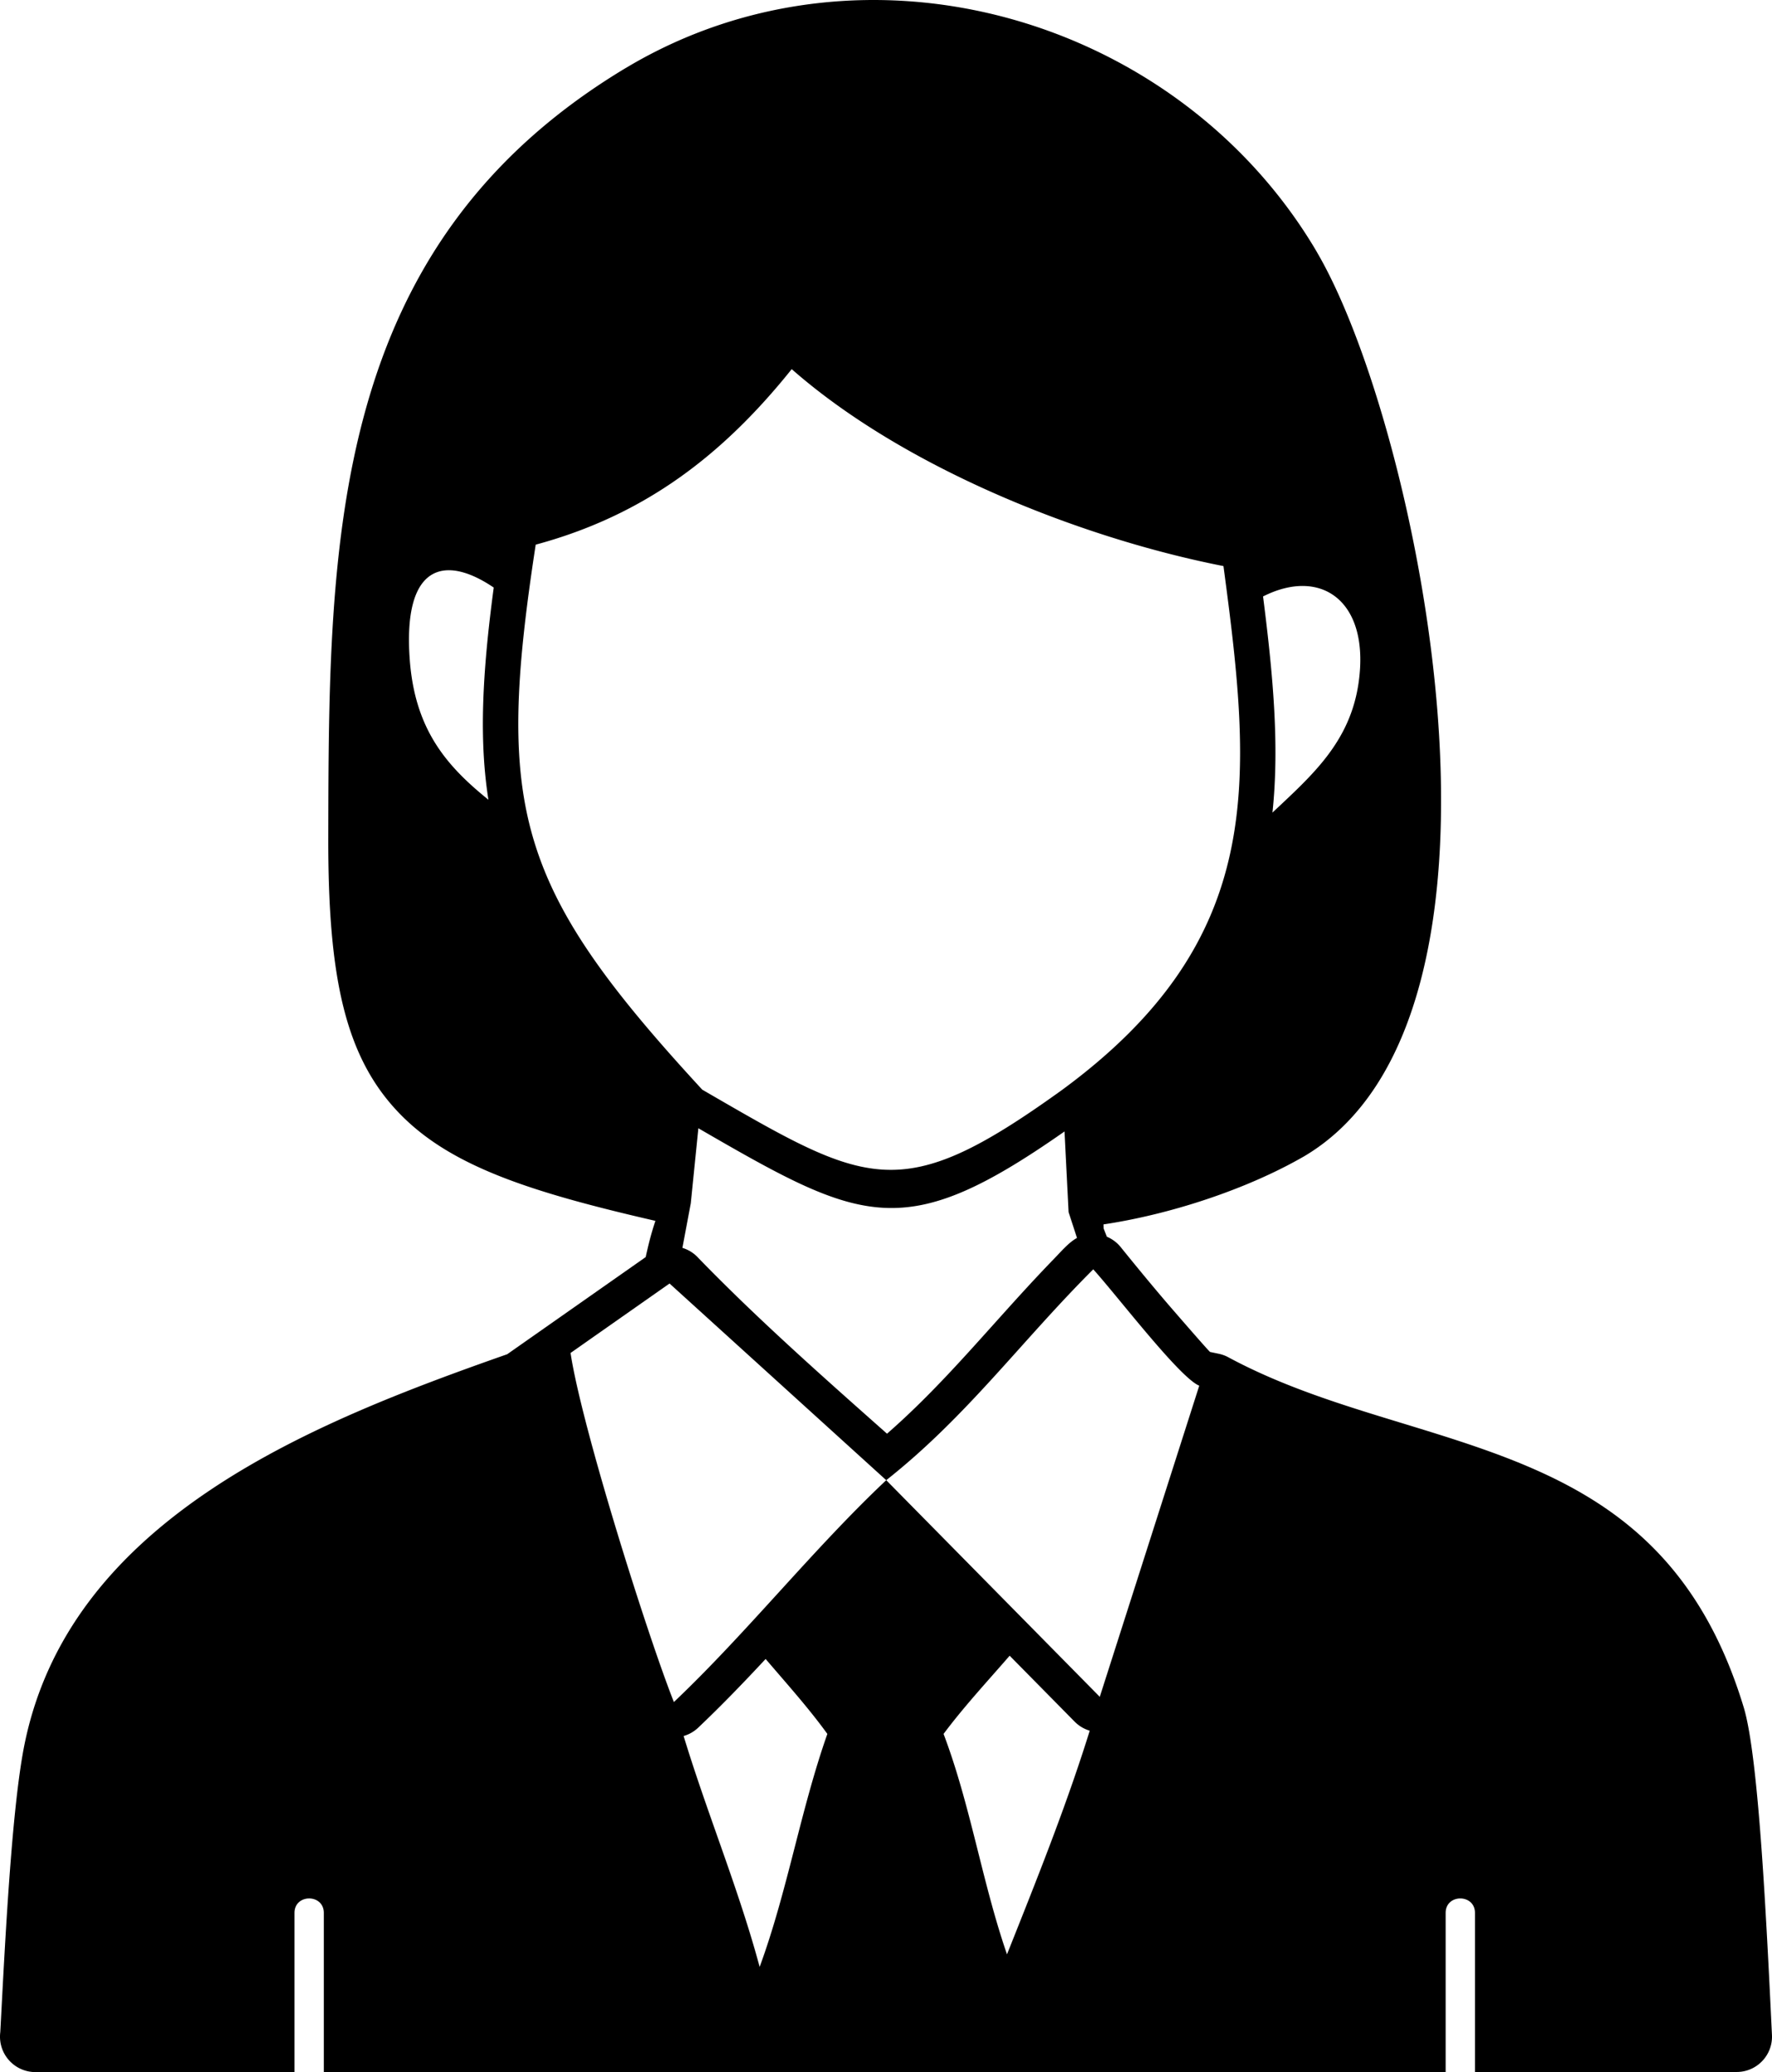
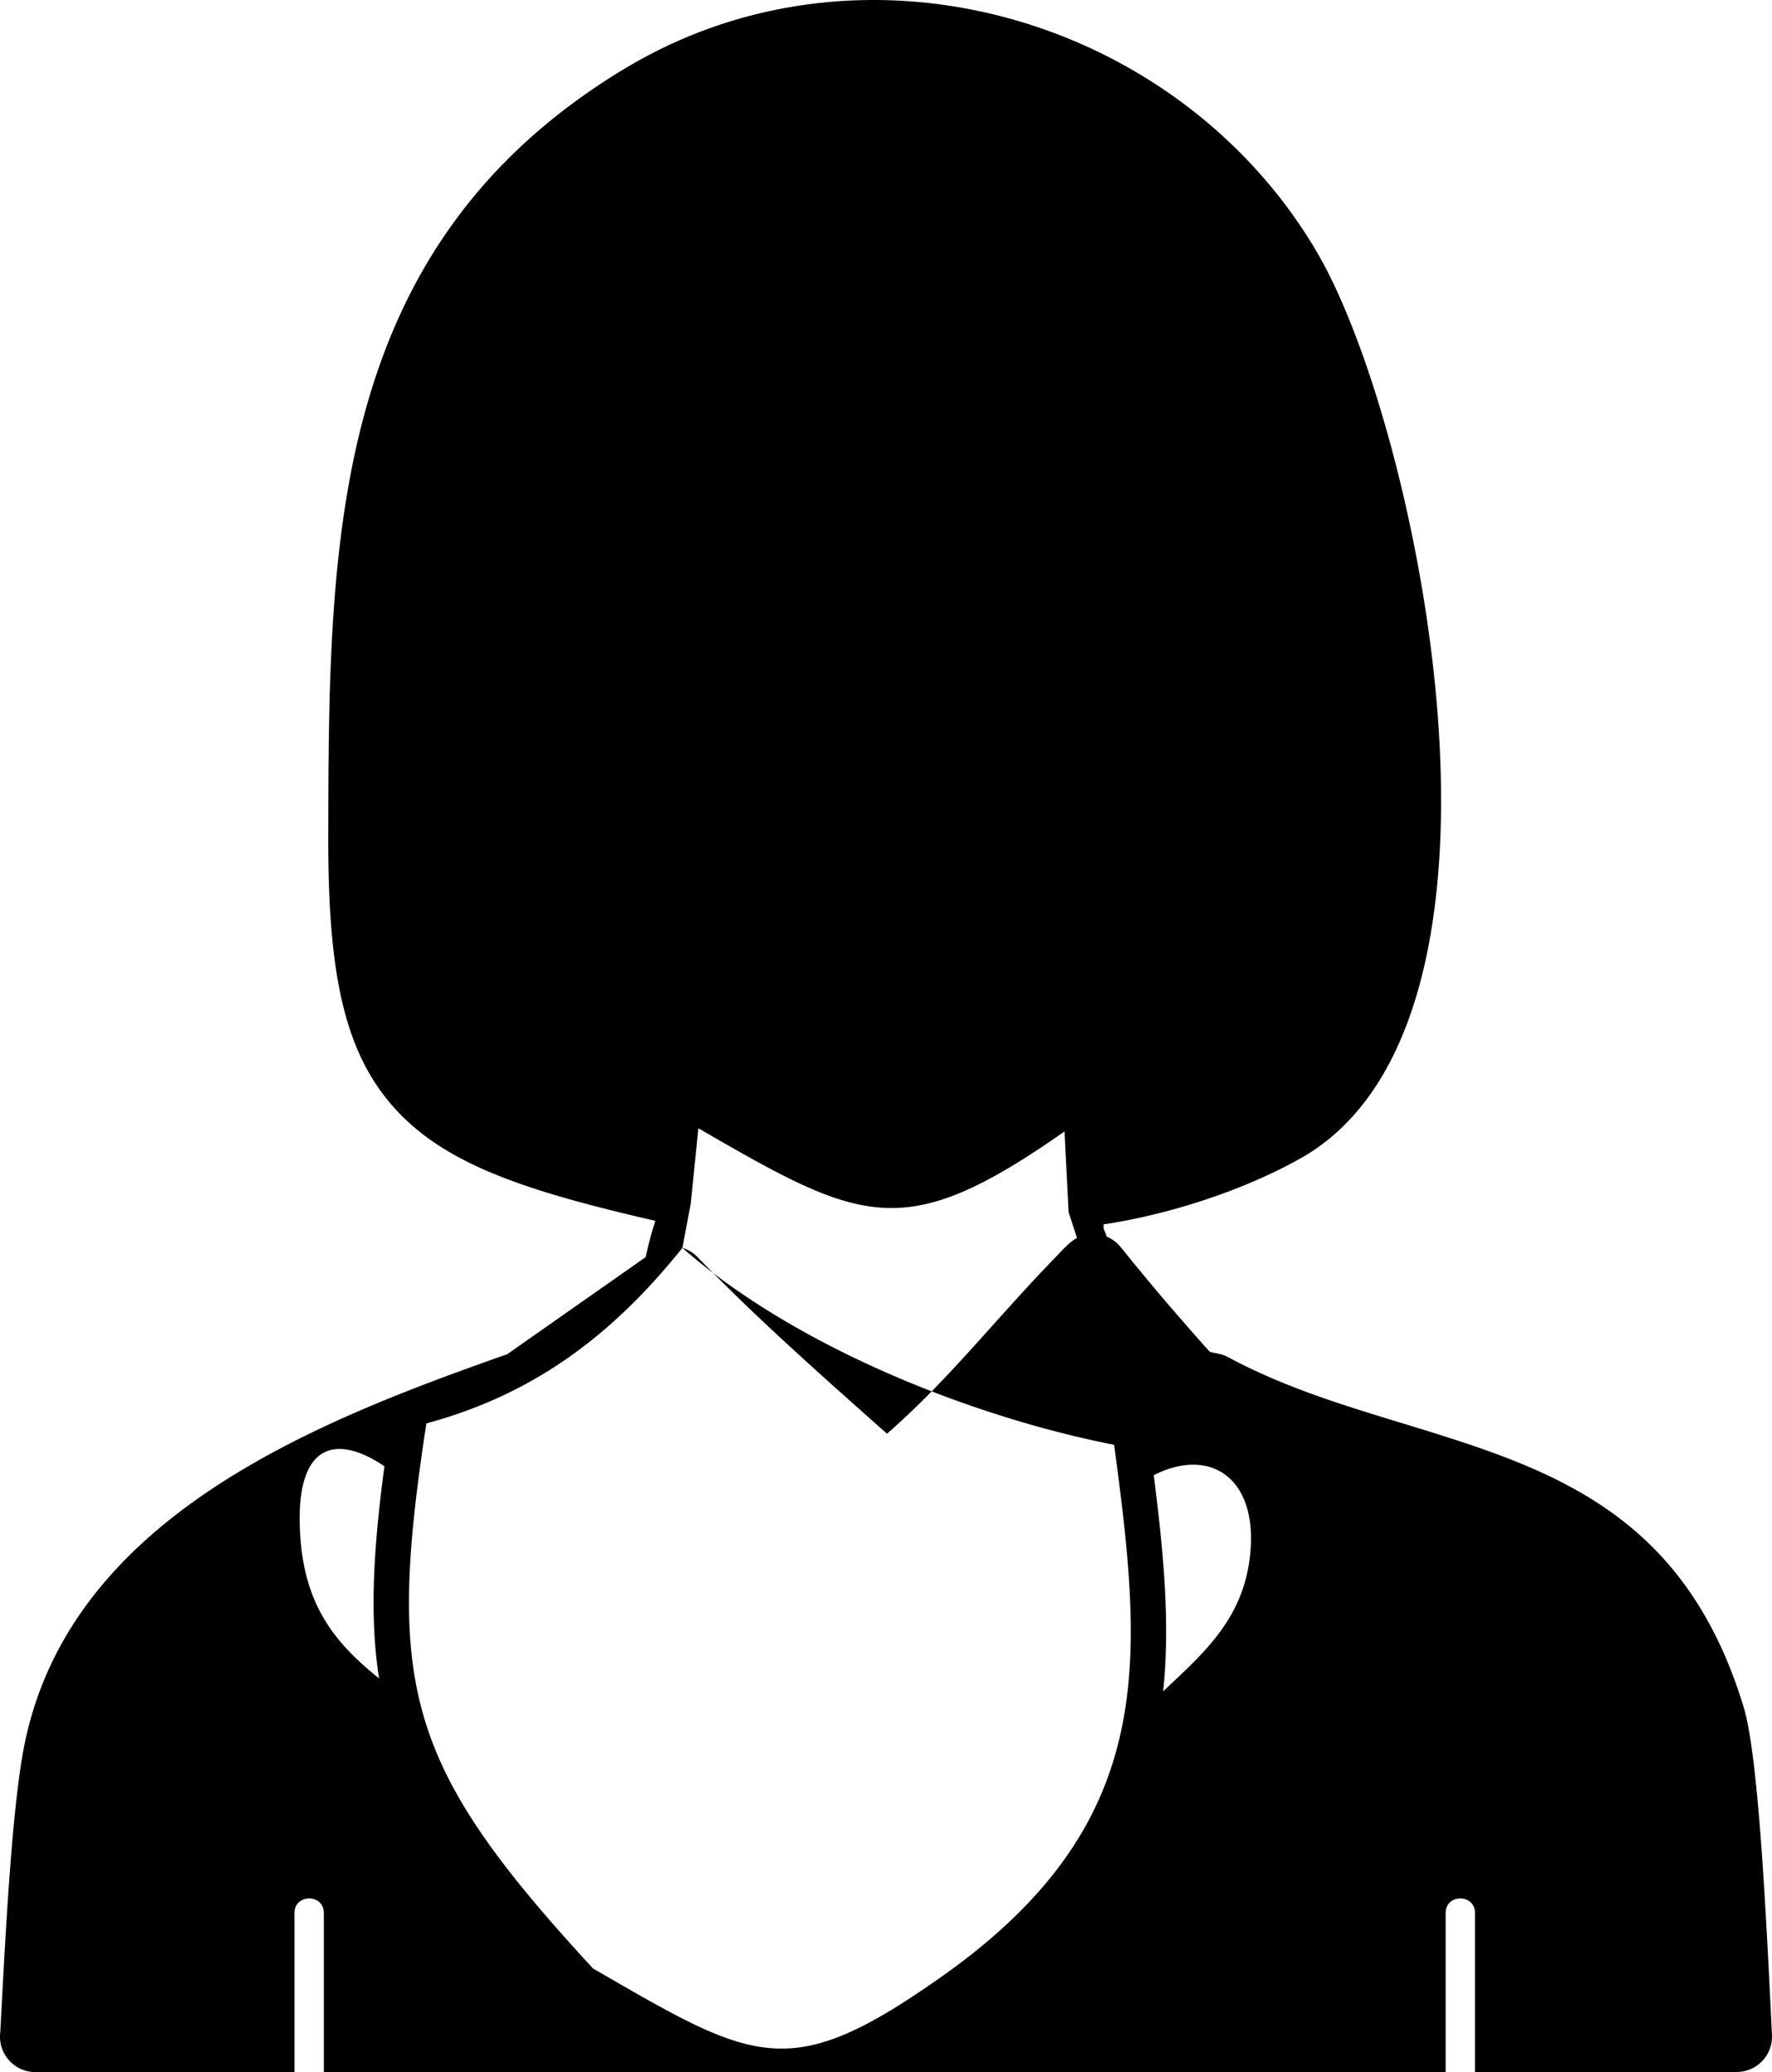
<svg xmlns="http://www.w3.org/2000/svg" shape-rendering="geometricPrecision" text-rendering="geometricPrecision" image-rendering="optimizeQuality" fill-rule="evenodd" clip-rule="evenodd" viewBox="0 0 438 512.133">
-   <path d="M277.03 308.252c1.907 2.357 7.44 9.206 12.859 15.453 4.426 5.104 8.51 9.774 9.201 10.438l2.147.449a8.74 8.74 0 012.359.858c13.576 7.32 28.262 11.808 42.542 16.168 36.185 11.052 70.033 21.391 84.879 70.393 1.842 6.084 3.256 19.304 4.376 34.684 1.049 14.411 1.9 31.706 2.597 46.272.226 4.816-3.494 8.905-8.31 9.131l-.41.009v.026h-64.69V472.79c0-4.757-7.247-4.774-7.247 0v39.343H80.038V472.79c0-4.77-7.248-4.761-7.248 0v39.343H8.756a8.756 8.756 0 01-8.685-9.875l.188-3.563c1.085-20.555 2.606-49.382 5.325-65.033 5.1-29.378 23.435-50.139 46.962-65.775 22.122-14.704 48.725-24.715 72.824-33.178l34.234-24.013c.636-2.958 1.379-5.934 2.403-8.953-30.793-7.078-50.237-13.4-62.822-26.096-13.902-14.023-18.115-34.016-18.043-68.722l.001-.762c.149-72.384.301-145.16 73.228-189.176l.993-.586c29.173-17.219 62.968-20.307 93.75-11.939 30.705 8.349 58.478 28.124 75.697 56.648l.609 1.032.765 1.343c12.487 22.07 25.79 68.587 29.19 113.299 3.532 46.439-3.648 91.67-33.048 109.021l-1.04.587c-7.925 4.455-17.437 8.373-27.227 11.352-7.113 2.165-14.38 3.841-21.298 4.876l.03.993c.263.684.53 1.371.802 2.056a8.698 8.698 0 013.436 2.583zm-108.355.168a8.692 8.692 0 013.995 2.55c14.323 14.774 30.276 28.92 45.79 42.677l.791.702c9.609-8.378 17.912-17.629 26.36-27.04 4.776-5.319 9.598-10.693 14.951-16.216 1.638-1.671 3.615-4.039 5.649-5.124l-2.079-6.388-1.007-19.928c-39.759 27.835-49.9 22.708-90.503-.794l-1.878 18.563-2.069 10.998zm27.02-217.186c27.485 24.164 70.988 41.655 106.717 48.677 7.094 52.995 10.833 92.17-39.81 129.414-40.182 28.967-48.004 23.739-89.015 0-46.094-49.991-51.199-69.39-41.172-134.709 26.718-7.207 46.111-21.947 63.28-43.382zm140.132 77.425c-2.099 14.854-11.647 23.072-21.304 32.185 1.759-16.625.134-34.163-2.324-53.426 14.508-7.349 26.446 1.315 23.628 21.241zm-213.785-23.438c-2.849 21.247-3.652 37.641-1.314 52.445-10.274-8.301-18.128-17.228-19.436-34.506-1.778-23.55 8.489-26.261 20.75-17.939zm97.016 220.619c-18.128 17.072-34.348 37.627-52.487 54.83-6.583-16.618-22.816-68.11-25.543-86.272 8.154-5.727 16.313-11.445 24.469-17.169l53.561 48.611zm0 0c20.001-15.804 33.284-34.266 51.17-52.118 5.986 6.617 21.373 26.823 26.202 28.763l-24.589 76.899-52.783-53.544zm50.301 61.912c-5.799 18.653-13.286 37.284-20.452 55.278-6.156-17.821-9.011-36.897-15.678-54.479 5.004-6.71 10.798-12.945 16.334-19.331l16.054 16.285a8.687 8.687 0 003.556 2.189l.186.058zm-80.112-17.726c5.202 6.101 10.593 12.079 15.259 18.525-6.643 18.836-9.854 38.857-16.738 57.591-5.177-19.257-12.957-37.881-18.792-57.075a8.682 8.682 0 003.614-2.07c5.762-5.464 11.261-11.172 16.657-16.971z" />
+   <path d="M277.03 308.252c1.907 2.357 7.44 9.206 12.859 15.453 4.426 5.104 8.51 9.774 9.201 10.438l2.147.449a8.74 8.74 0 012.359.858c13.576 7.32 28.262 11.808 42.542 16.168 36.185 11.052 70.033 21.391 84.879 70.393 1.842 6.084 3.256 19.304 4.376 34.684 1.049 14.411 1.9 31.706 2.597 46.272.226 4.816-3.494 8.905-8.31 9.131l-.41.009v.026h-64.69V472.79c0-4.757-7.247-4.774-7.247 0v39.343H80.038V472.79c0-4.77-7.248-4.761-7.248 0v39.343H8.756a8.756 8.756 0 01-8.685-9.875l.188-3.563c1.085-20.555 2.606-49.382 5.325-65.033 5.1-29.378 23.435-50.139 46.962-65.775 22.122-14.704 48.725-24.715 72.824-33.178l34.234-24.013c.636-2.958 1.379-5.934 2.403-8.953-30.793-7.078-50.237-13.4-62.822-26.096-13.902-14.023-18.115-34.016-18.043-68.722l.001-.762c.149-72.384.301-145.16 73.228-189.176l.993-.586c29.173-17.219 62.968-20.307 93.75-11.939 30.705 8.349 58.478 28.124 75.697 56.648l.609 1.032.765 1.343c12.487 22.07 25.79 68.587 29.19 113.299 3.532 46.439-3.648 91.67-33.048 109.021l-1.04.587c-7.925 4.455-17.437 8.373-27.227 11.352-7.113 2.165-14.38 3.841-21.298 4.876l.03.993c.263.684.53 1.371.802 2.056a8.698 8.698 0 013.436 2.583zm-108.355.168a8.692 8.692 0 013.995 2.55c14.323 14.774 30.276 28.92 45.79 42.677l.791.702c9.609-8.378 17.912-17.629 26.36-27.04 4.776-5.319 9.598-10.693 14.951-16.216 1.638-1.671 3.615-4.039 5.649-5.124l-2.079-6.388-1.007-19.928c-39.759 27.835-49.9 22.708-90.503-.794l-1.878 18.563-2.069 10.998zc27.485 24.164 70.988 41.655 106.717 48.677 7.094 52.995 10.833 92.17-39.81 129.414-40.182 28.967-48.004 23.739-89.015 0-46.094-49.991-51.199-69.39-41.172-134.709 26.718-7.207 46.111-21.947 63.28-43.382zm140.132 77.425c-2.099 14.854-11.647 23.072-21.304 32.185 1.759-16.625.134-34.163-2.324-53.426 14.508-7.349 26.446 1.315 23.628 21.241zm-213.785-23.438c-2.849 21.247-3.652 37.641-1.314 52.445-10.274-8.301-18.128-17.228-19.436-34.506-1.778-23.55 8.489-26.261 20.75-17.939zm97.016 220.619c-18.128 17.072-34.348 37.627-52.487 54.83-6.583-16.618-22.816-68.11-25.543-86.272 8.154-5.727 16.313-11.445 24.469-17.169l53.561 48.611zm0 0c20.001-15.804 33.284-34.266 51.17-52.118 5.986 6.617 21.373 26.823 26.202 28.763l-24.589 76.899-52.783-53.544zm50.301 61.912c-5.799 18.653-13.286 37.284-20.452 55.278-6.156-17.821-9.011-36.897-15.678-54.479 5.004-6.71 10.798-12.945 16.334-19.331l16.054 16.285a8.687 8.687 0 003.556 2.189l.186.058zm-80.112-17.726c5.202 6.101 10.593 12.079 15.259 18.525-6.643 18.836-9.854 38.857-16.738 57.591-5.177-19.257-12.957-37.881-18.792-57.075a8.682 8.682 0 003.614-2.07c5.762-5.464 11.261-11.172 16.657-16.971z" />
</svg>